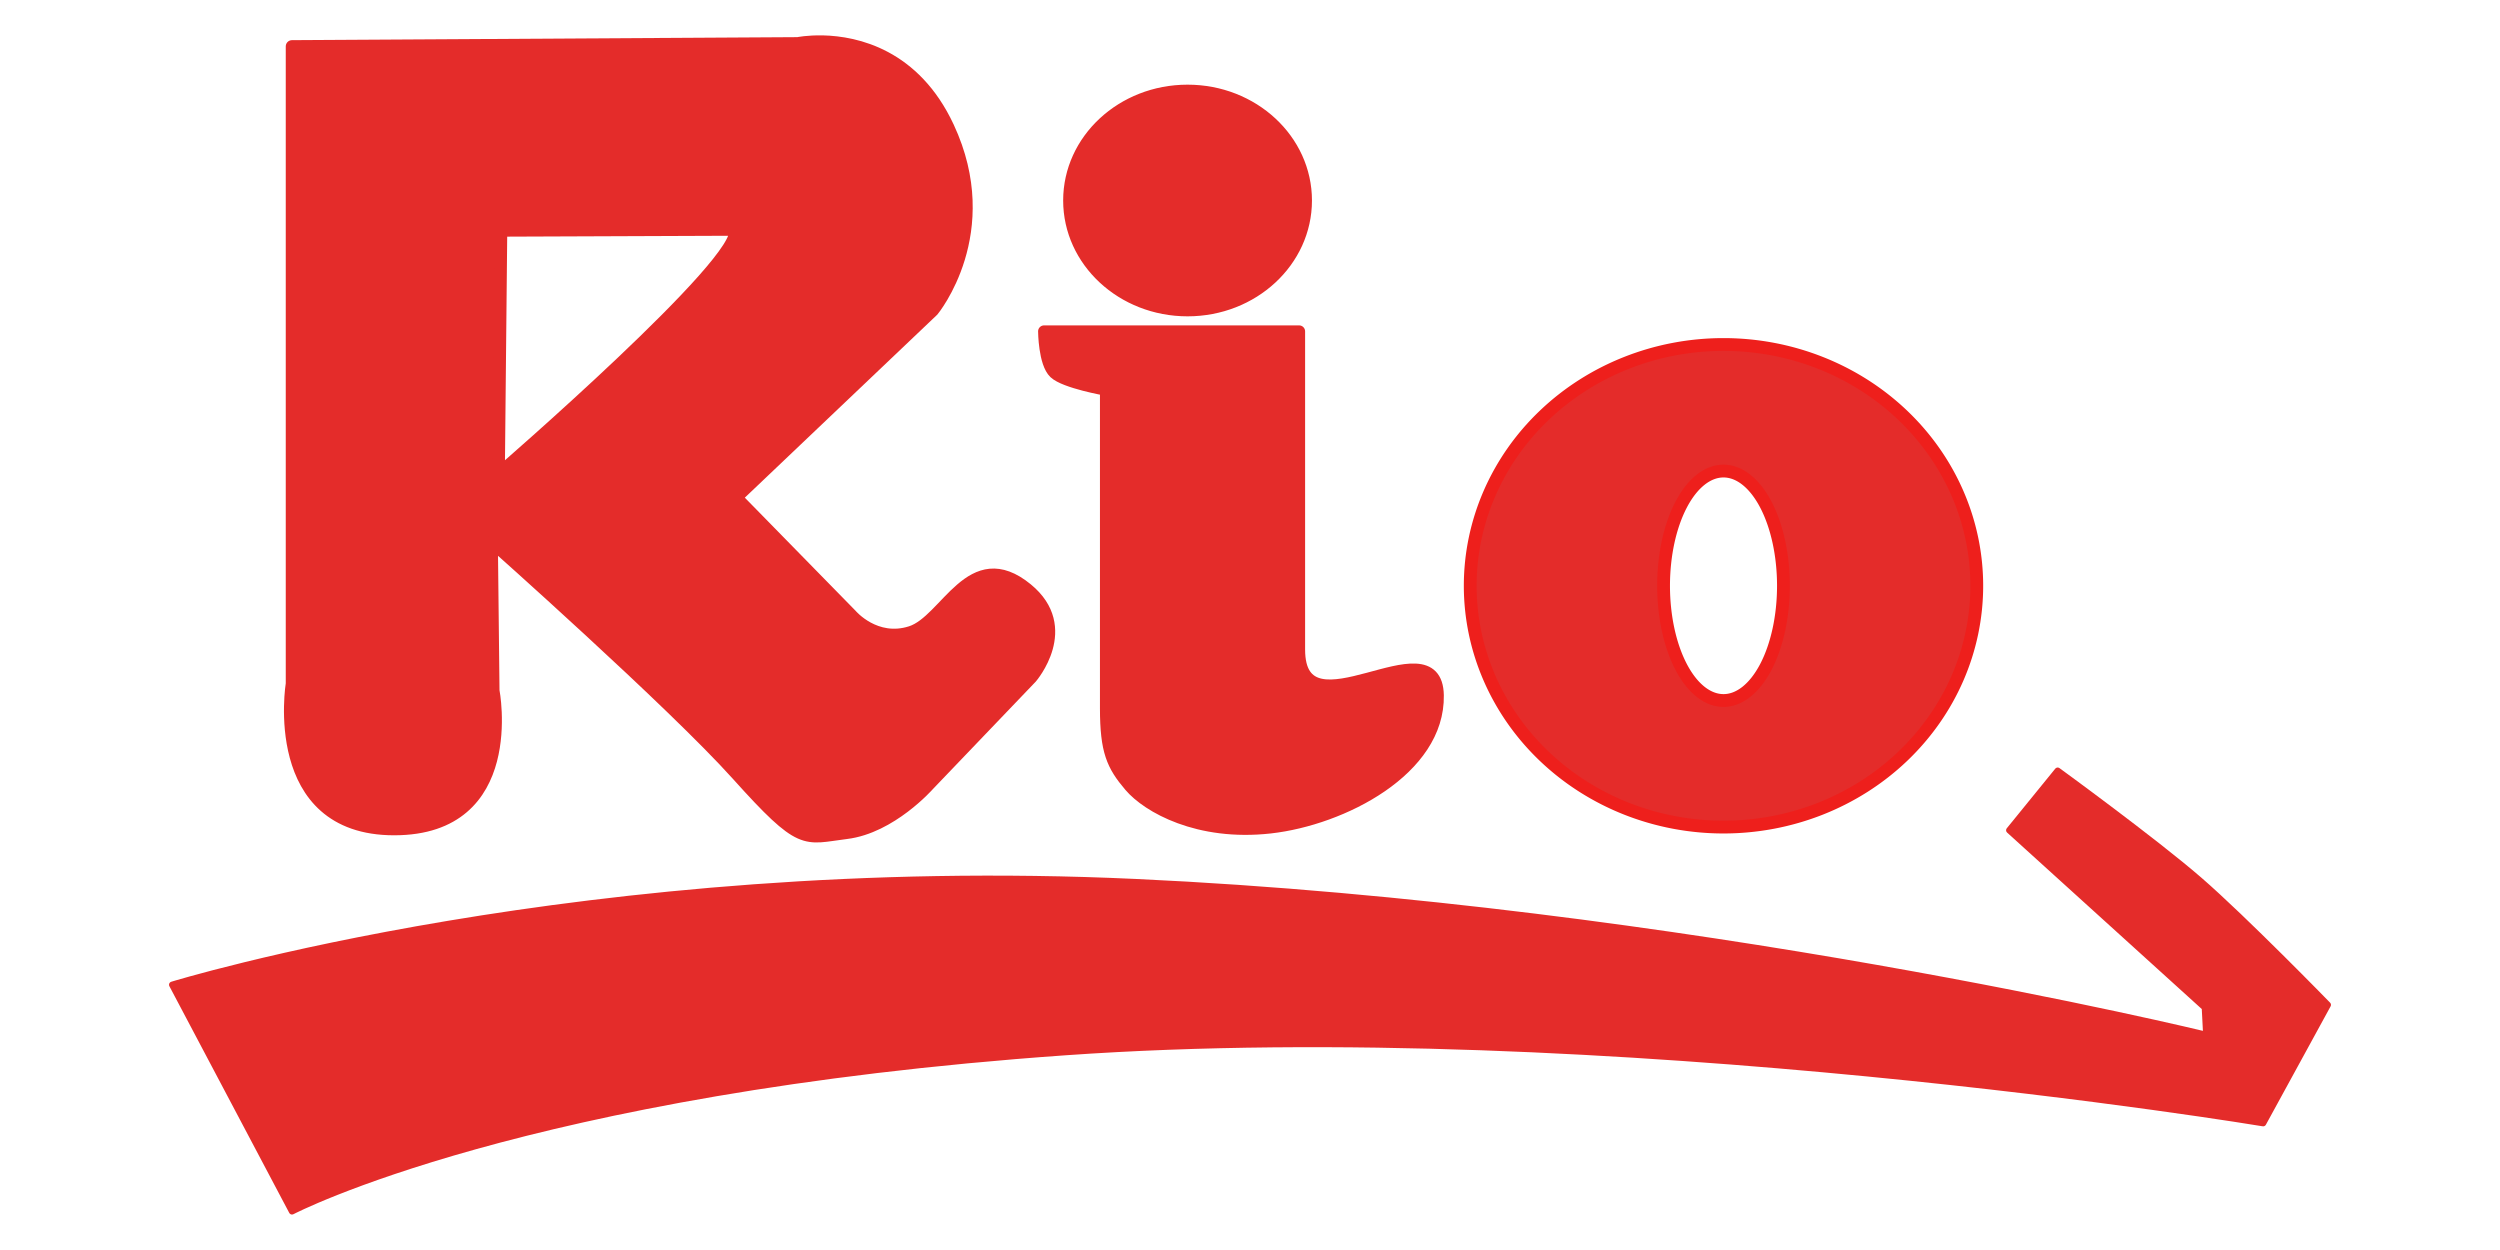
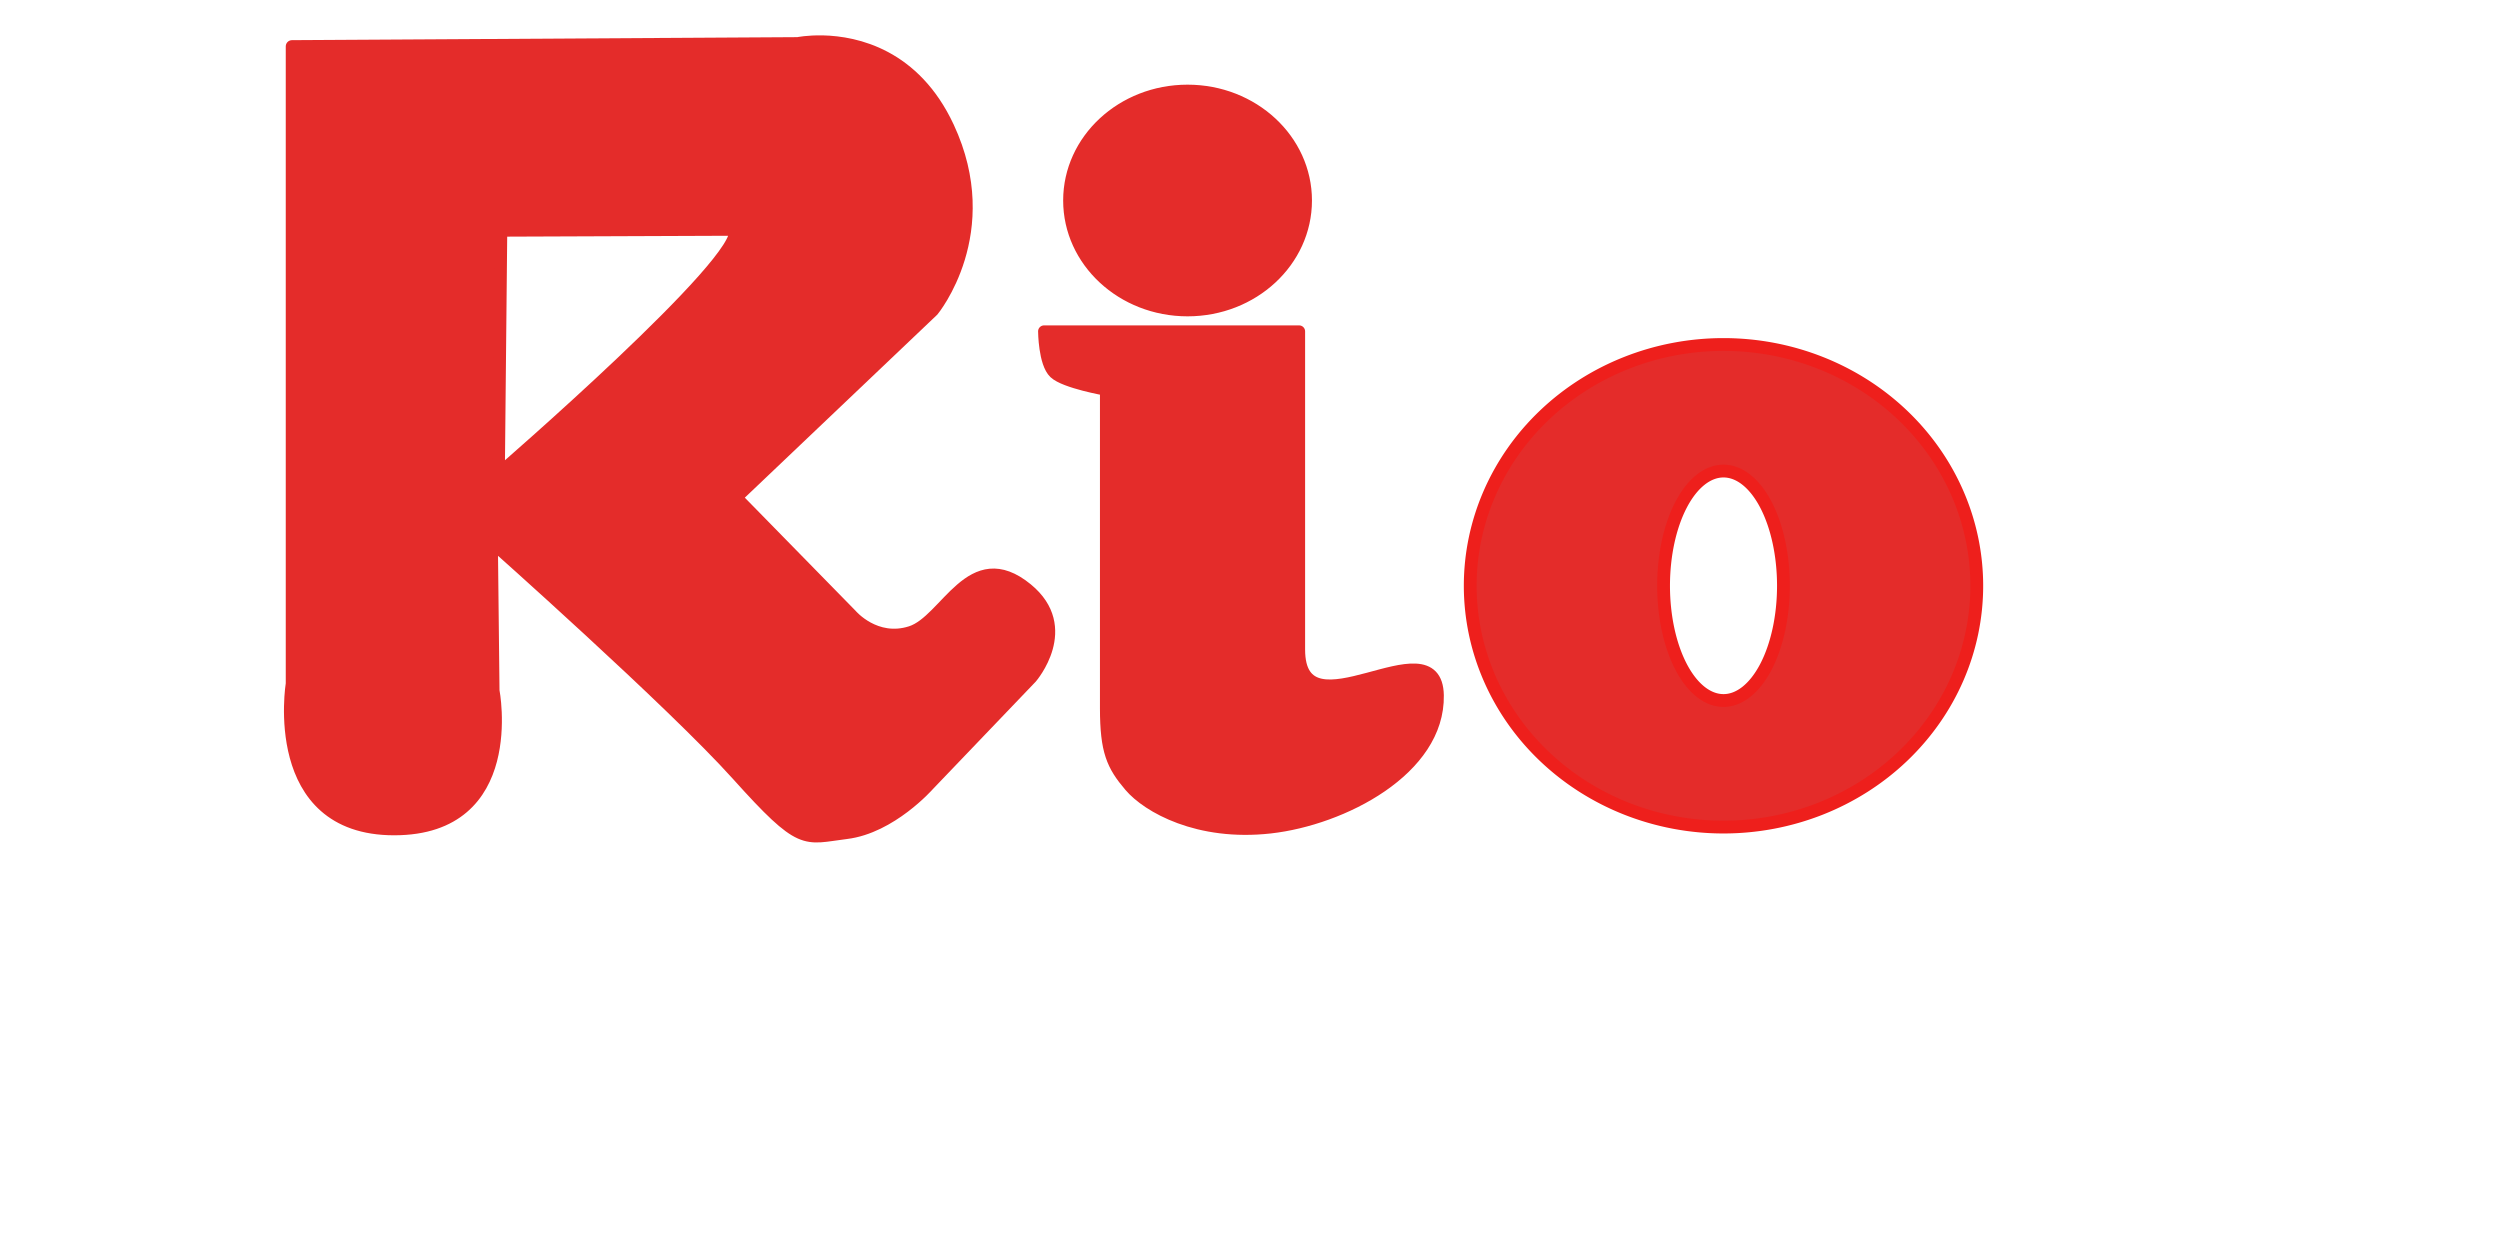
<svg xmlns="http://www.w3.org/2000/svg" id="svg10570" width="200mm" height="100mm" version="1.1" viewBox="0 0 200 100">
  <g id="layer8" transform="translate(0,-100)">
    <g id="g11237" fill="#e42c2a" stroke-linecap="round" stroke-linejoin="round">
      <path id="rect11181" d="m65.825 103.33c-1.206-.028-1.996.139-1.996.139l-40.471.241v50.984s-1.906 11.632 8.173 11.632c10.079 0 7.932-11.071 7.932-11.071l-.131-11.913s14.463 12.839 19.665 18.629c5.203 5.79 5.311 5.072 8.709 4.655 3.568-.437 6.553-3.83 6.553-3.83l8.228-8.597s3.436-3.97-.338-7.066c-4.475-3.671-6.425 2.531-9.277 3.445-2.852.915-4.78-1.366-4.78-1.366l-9.216-9.412 15.744-14.972s5.148-6.238 1.224-14.652c-2.698-5.784-7.364-6.786-10.017-6.848zm-7.043 15.032c1.061 2.3-18.892 19.561-18.892 19.561l.193-19.487z" stroke="#e42c2a" stroke-width=".995" />
      <path id="rect11183" d="m83.526 126.51h20.403v25.45c0 7.285 10.993-2.287 11.098 3.665.105 5.952-7.641 9.927-13.41 10.574-5.769.647-9.796-1.649-11.216-3.314-1.42-1.665-1.921-2.803-1.926-6.209-.006-3.406 0-25.499 0-25.499s-3.283-.575-4.108-1.353-.84-3.314-.84-3.314z" stroke="#e42c2a" stroke-width=".959" />
-       <path id="rect11185" d="m13.772 178.78s33.243-10.243 77.075-8.214c43.832 2.029 85.652 12.222 85.652 12.222l-.112-2.181-15.65-14.186 3.877-4.768s7.724 5.622 11.326 8.745c3.603 3.122 10.288 9.99 10.288 9.99l-5.176 9.469s-52.467-8.742-95.828-5.683-61.863 12.74-61.863 12.74z" stroke="#e42c2a" stroke-width=".5" />
      <path id="path11187" d="m137.88 127.56a20.262 19.303 0 0 0 -20.262 19.303 20.262 19.303 0 0 0 20.262 19.303 20.262 19.303 0 0 0 20.262 -19.303 20.262 19.303 0 0 0 -20.262 -19.303zm0 10.125a4.795 9.178 0 0 1 4.795 9.178 4.795 9.178 0 0 1 -4.795 9.178 4.795 9.178 0 0 1 -4.794 -9.178 4.795 9.178 0 0 1 4.794 -9.178z" stroke="#ee1f1c" stroke-width="1.024" />
      <ellipse id="path11189" cx="95.005" cy="116.04" rx="9.452" ry="8.767" stroke="#e42c2a" />
    </g>
  </g>
</svg>